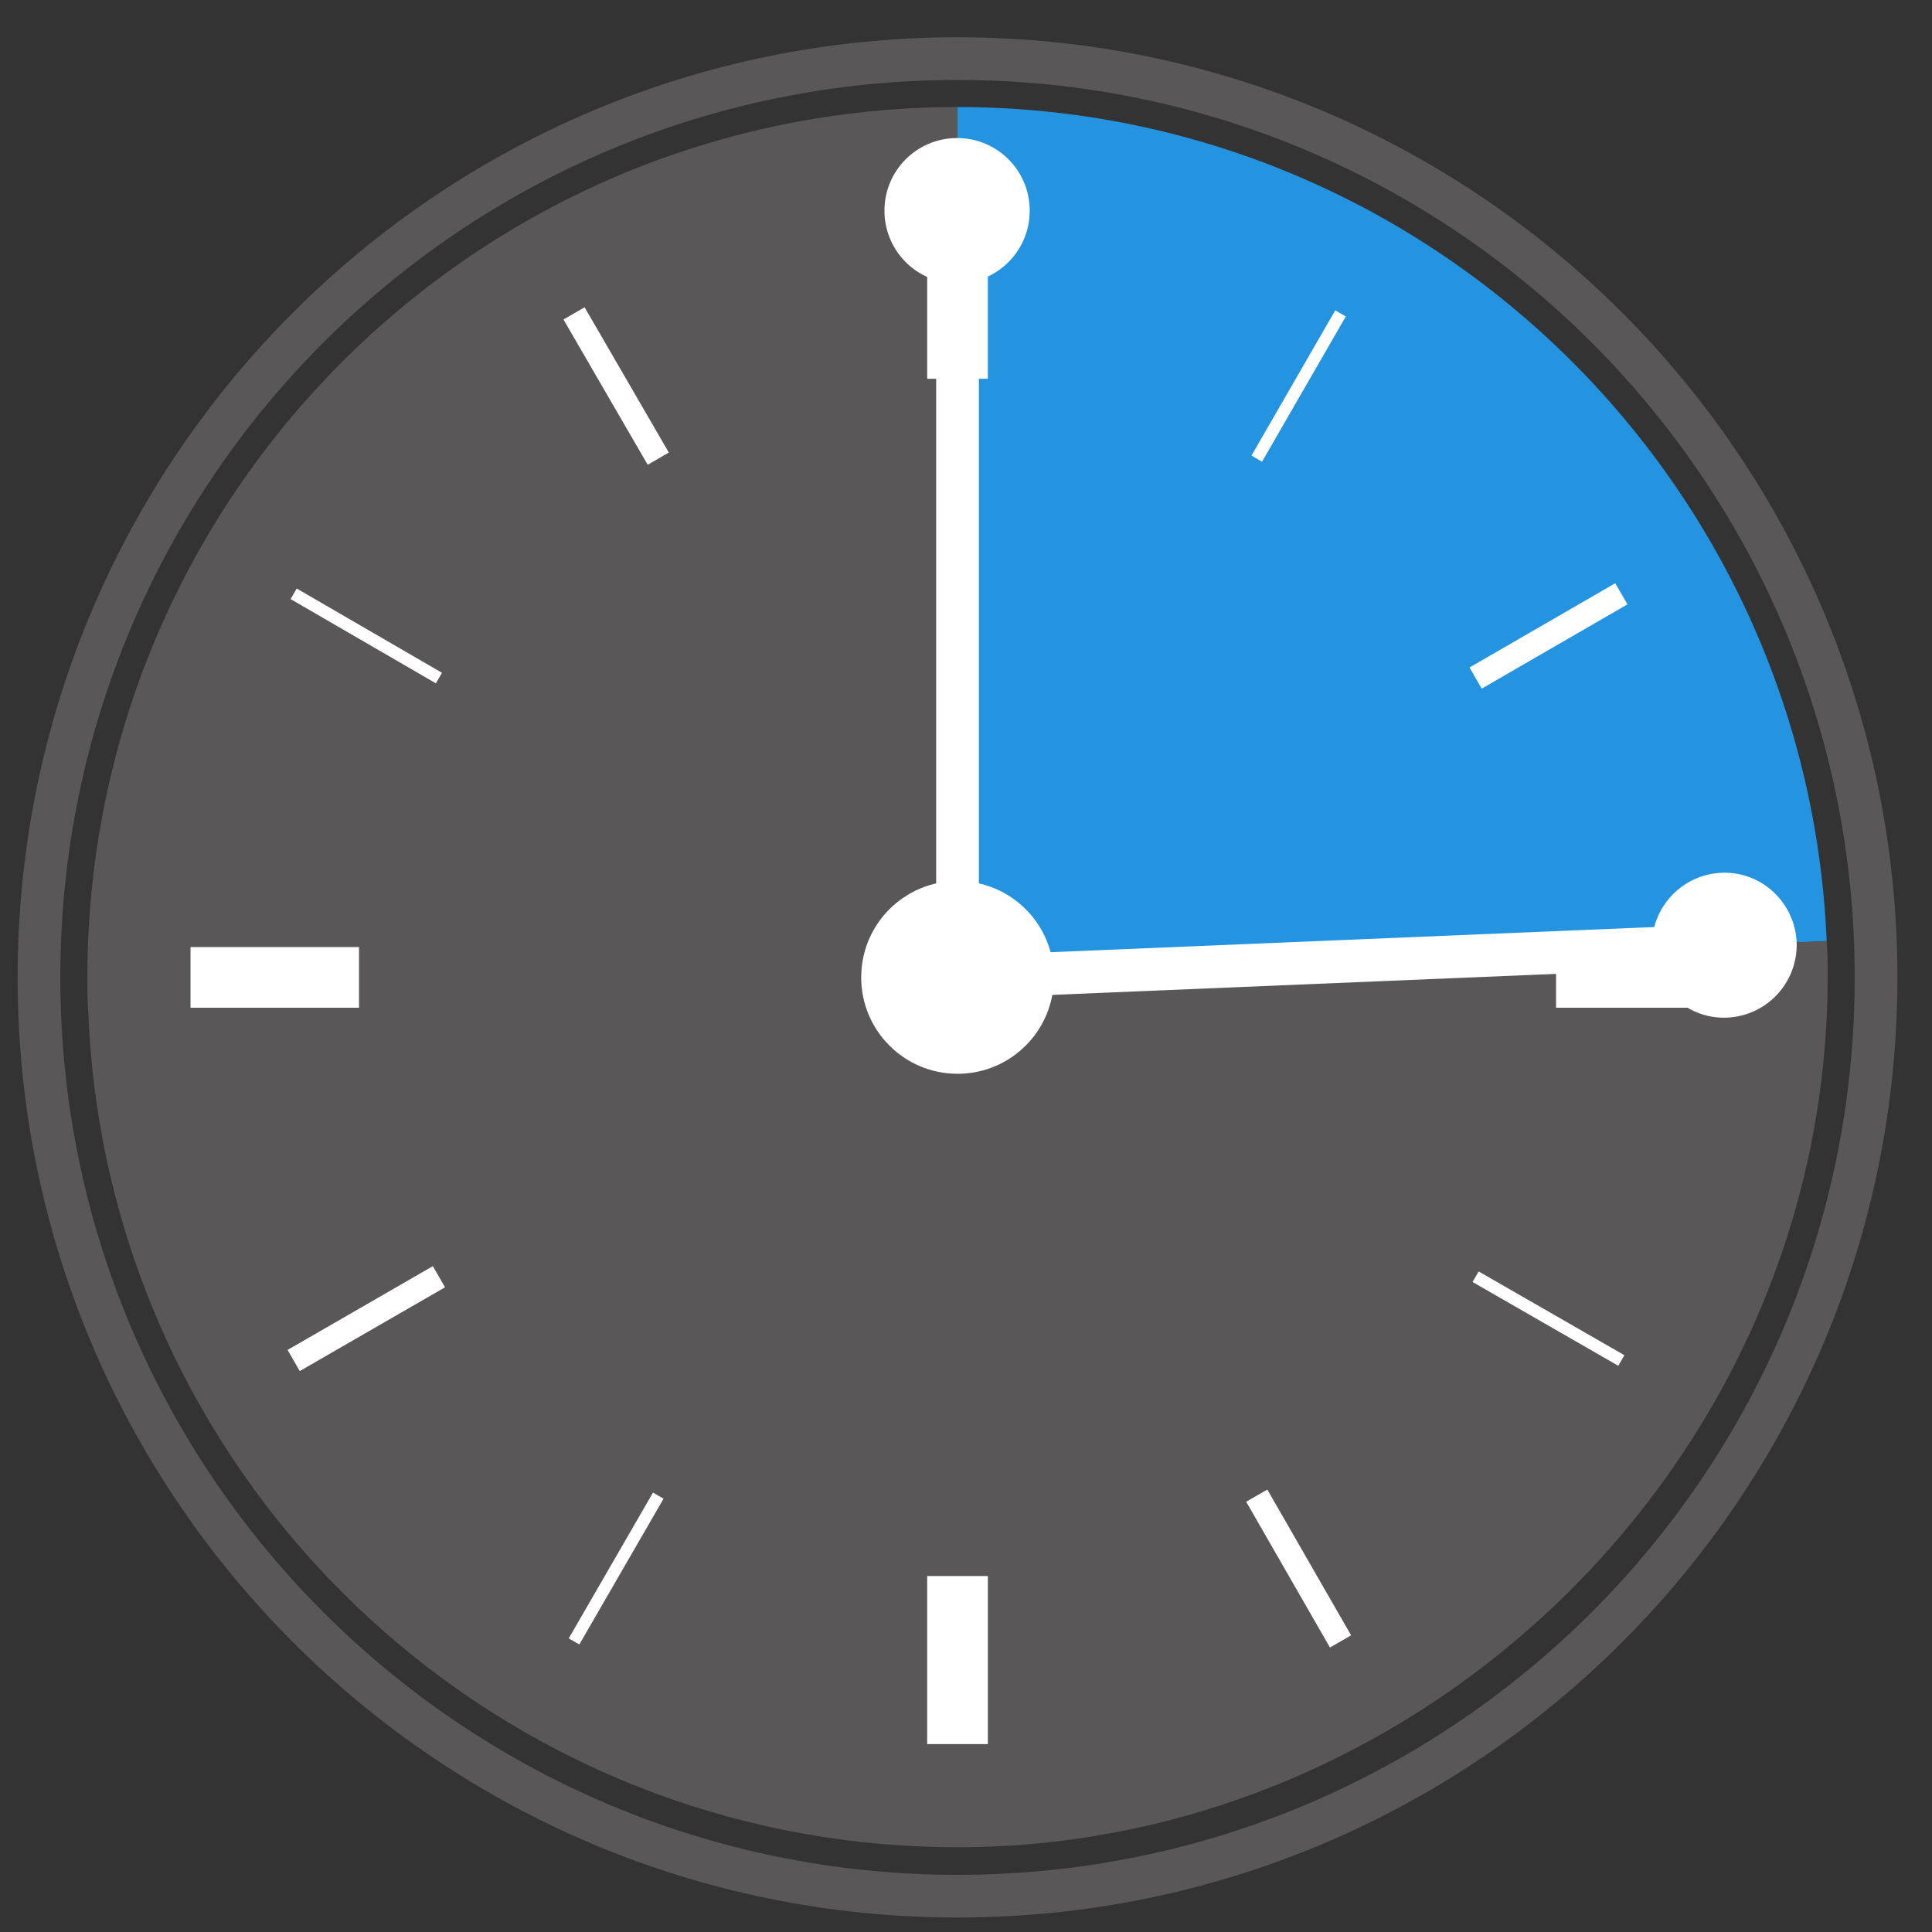
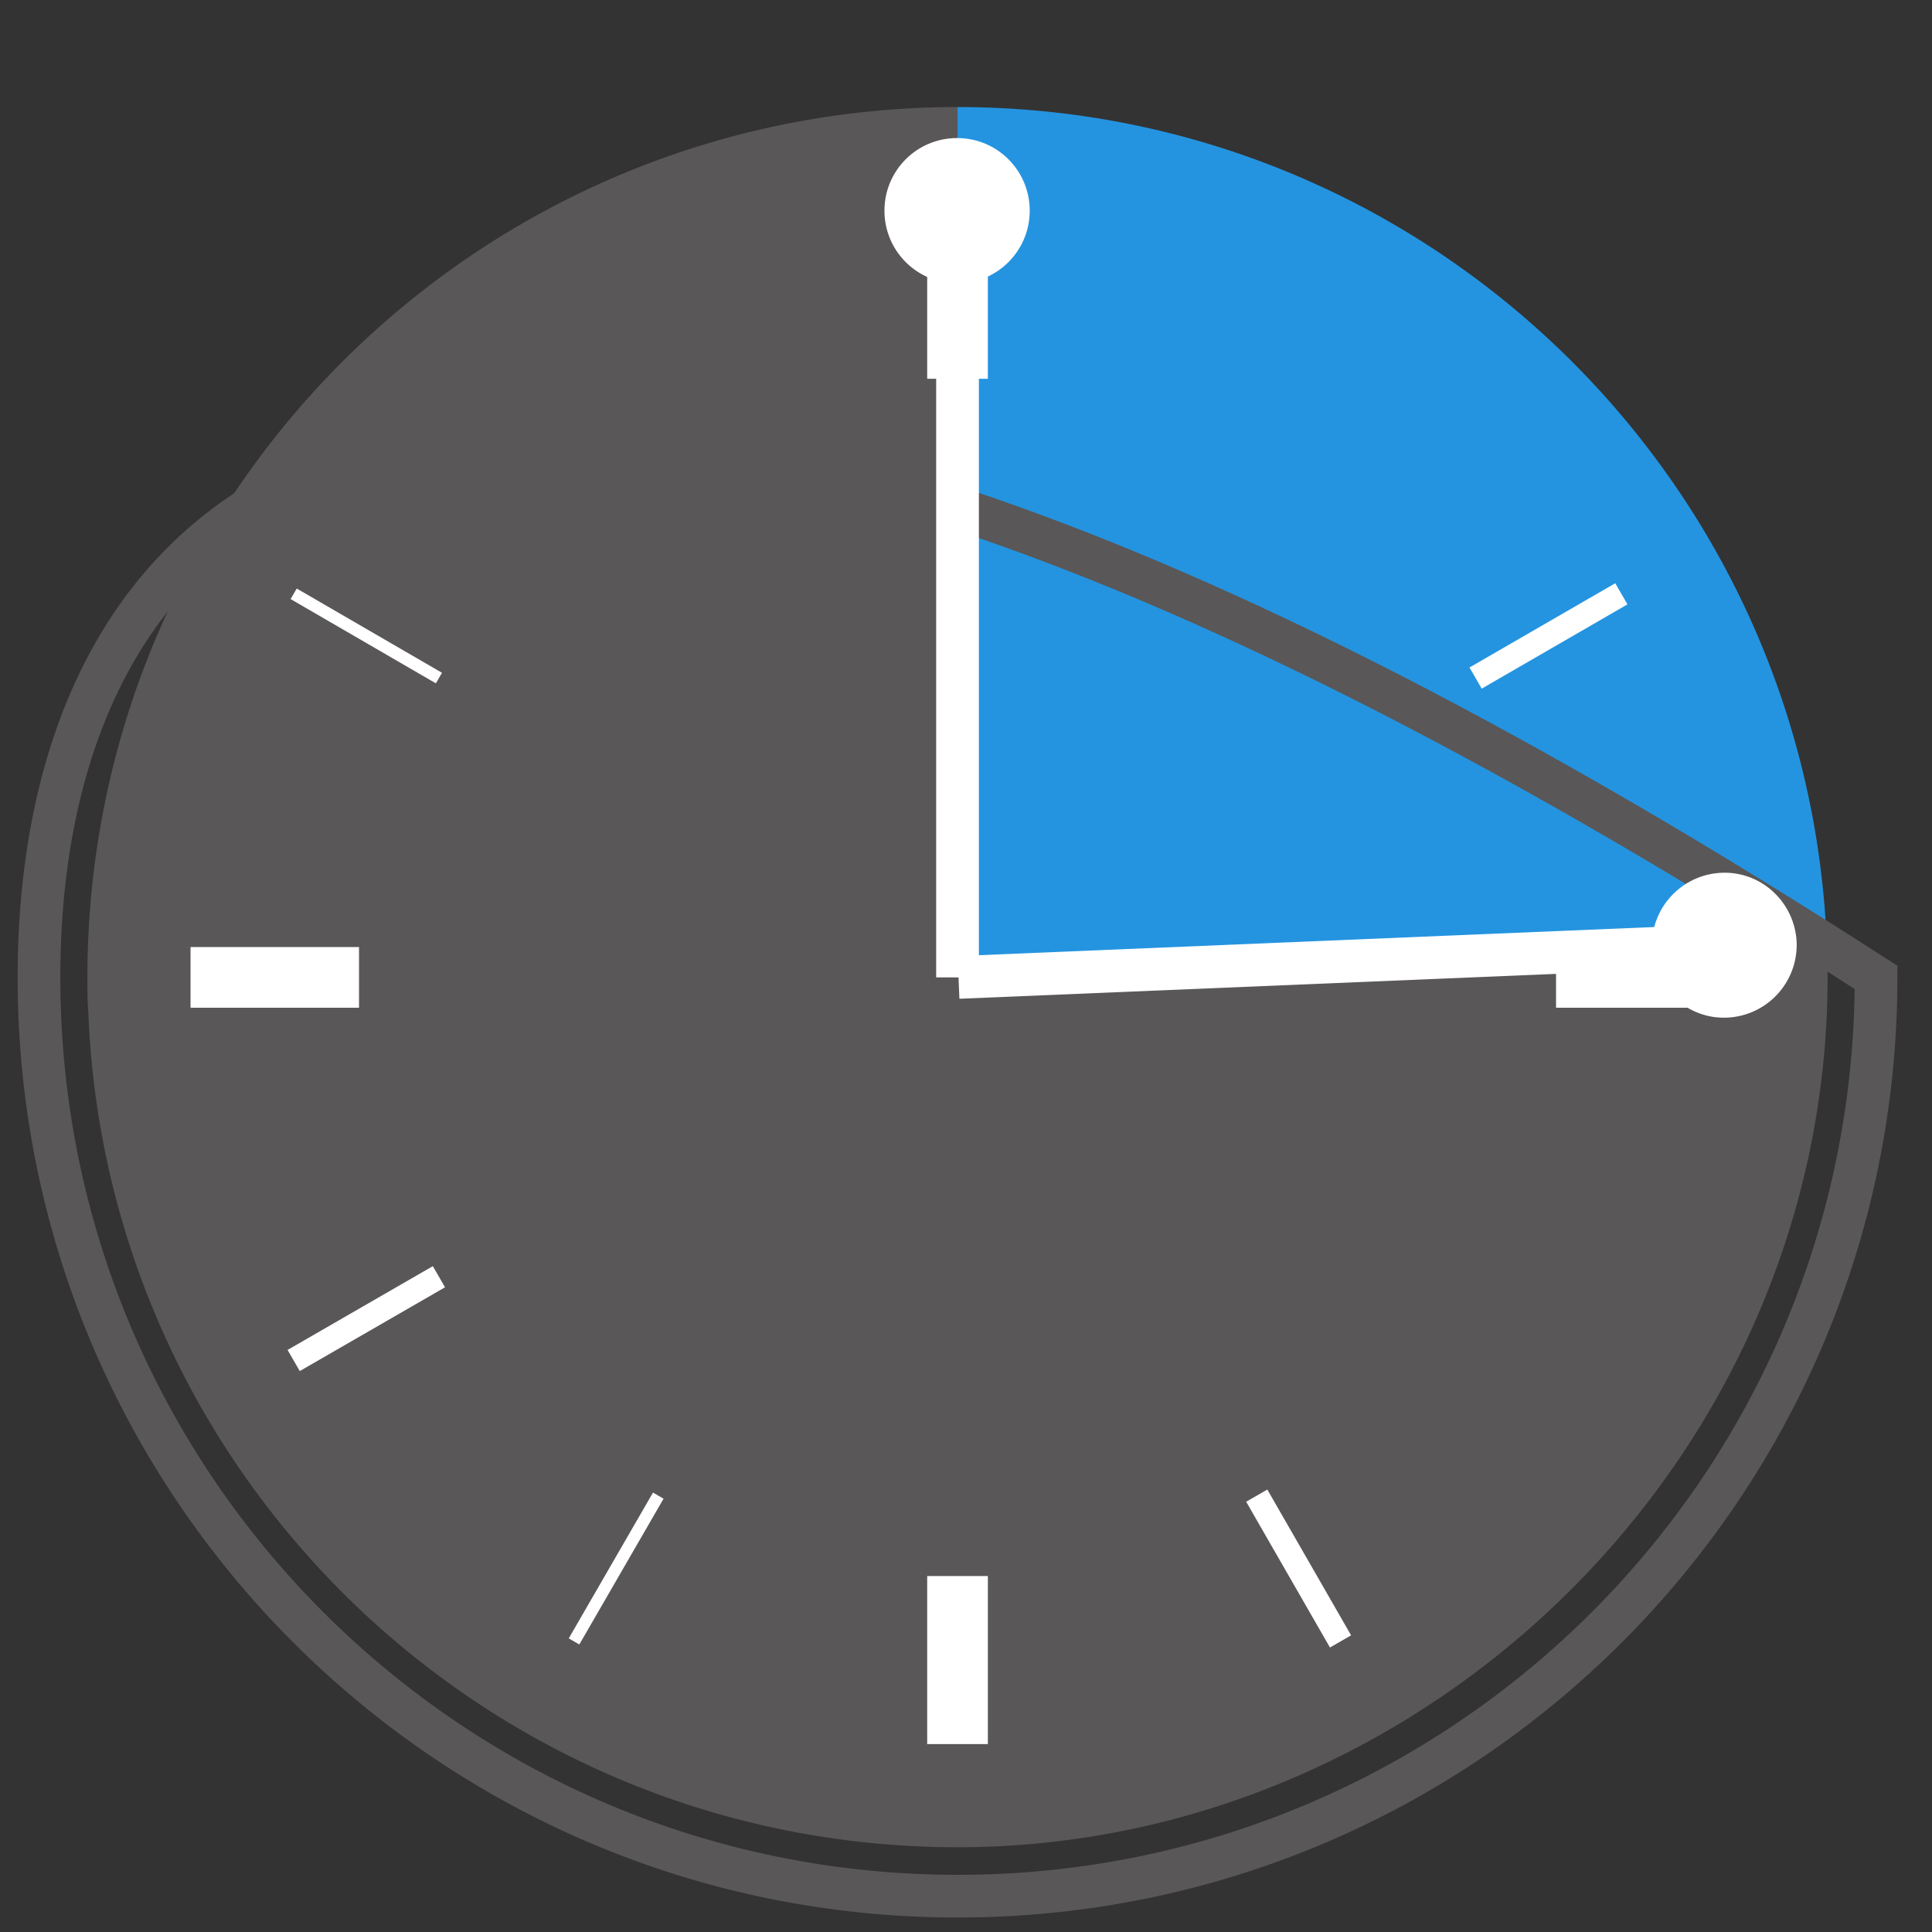
<svg xmlns="http://www.w3.org/2000/svg" width="57" height="57" viewBox="0 0 57 57" fill="none">
  <rect x="0" y="0" width="57" height="57" fill="#333333" stroke="none" />
  <g clip-path="url(#clip0_20519_16522)">
    <path d="M53.893 27.765C53.321 14.09 42.064 3.158 28.25 3.158V28.836L53.893 27.765Z" fill="#2494E0" />
    <path d="M53.892 27.765L28.25 28.836V3.158C14.064 3.158 2.578 14.647 2.578 28.836C2.578 29.193 2.578 29.551 2.607 29.908C3.164 43.583 14.435 54.5 28.25 54.5C42.064 54.5 53.921 43.011 53.921 28.822C53.921 28.465 53.921 28.107 53.892 27.75" fill="#595757" />
-     <path d="M28.25 55.943C43.217 55.943 55.35 43.807 55.35 28.836C55.35 13.866 43.217 1.729 28.25 1.729C13.284 1.729 1.15 13.866 1.15 28.836C1.15 43.807 13.284 55.943 28.25 55.943Z" stroke="#595757" stroke-width="1.26" stroke-miterlimit="10" />
+     <path d="M28.25 55.943C43.217 55.943 55.35 43.807 55.35 28.836C13.284 1.729 1.15 13.866 1.15 28.836C1.15 43.807 13.284 55.943 28.25 55.943Z" stroke="#595757" stroke-width="1.26" stroke-miterlimit="10" />
    <path d="M28.25 6.216V11.175" stroke="white" stroke-width="1.79" stroke-miterlimit="10" />
    <path d="M28.25 46.498V51.456" stroke="white" stroke-width="1.79" stroke-miterlimit="10" />
    <path d="M5.621 28.836H10.592" stroke="white" stroke-width="1.79" stroke-miterlimit="10" />
    <path d="M45.908 28.836H50.865" stroke="white" stroke-width="1.79" stroke-miterlimit="10" />
-     <path d="M16.936 9.246L19.421 13.532" stroke="white" stroke-width="0.72" stroke-miterlimit="10" />
    <path d="M37.078 44.126L39.55 48.427" stroke="white" stroke-width="0.72" stroke-miterlimit="10" />
    <path d="M8.664 40.139L12.95 37.667" stroke="white" stroke-width="0.72" stroke-miterlimit="10" />
    <path d="M43.535 20.005L47.835 17.519" stroke="white" stroke-width="0.72" stroke-miterlimit="10" />
    <path d="M8.664 17.519L12.95 20.005" stroke="white" stroke-width="0.36" stroke-miterlimit="10" />
-     <path d="M43.535 37.667L47.835 40.139" stroke="white" stroke-width="0.36" stroke-miterlimit="10" />
    <path d="M16.936 48.427L19.421 44.126" stroke="white" stroke-width="0.36" stroke-miterlimit="10" />
-     <path d="M37.078 13.532L39.55 9.246" stroke="white" stroke-width="0.36" stroke-miterlimit="10" />
-     <path d="M31.094 28.836C31.094 30.408 29.823 31.68 28.251 31.68C26.68 31.68 25.408 30.408 25.408 28.836C25.408 27.264 26.68 25.993 28.251 25.993C29.823 25.993 31.094 27.264 31.094 28.836Z" fill="white" />
    <path d="M28.25 6.216V28.836" stroke="white" stroke-width="1.26" stroke-miterlimit="10" />
    <path d="M30.38 6.216C30.38 7.402 29.422 8.36 28.237 8.36C27.051 8.36 26.094 7.402 26.094 6.216C26.094 5.03 27.051 4.073 28.237 4.073C29.422 4.073 30.38 5.03 30.38 6.216Z" fill="white" />
    <path d="M50.879 27.894L28.279 28.837" stroke="white" stroke-width="1.26" stroke-miterlimit="10" />
    <path d="M50.964 30.023C49.779 30.08 48.793 29.151 48.736 27.979C48.693 26.793 49.607 25.807 50.779 25.75C51.964 25.693 52.95 26.622 53.007 27.793C53.05 28.98 52.136 29.965 50.964 30.023Z" fill="white" />
  </g>
  <defs>
    <clipPath id="clip0_20519_16522">
      <rect width="56" height="56" fill="white" transform="translate(0.25 0.829)" />
    </clipPath>
  </defs>
</svg>